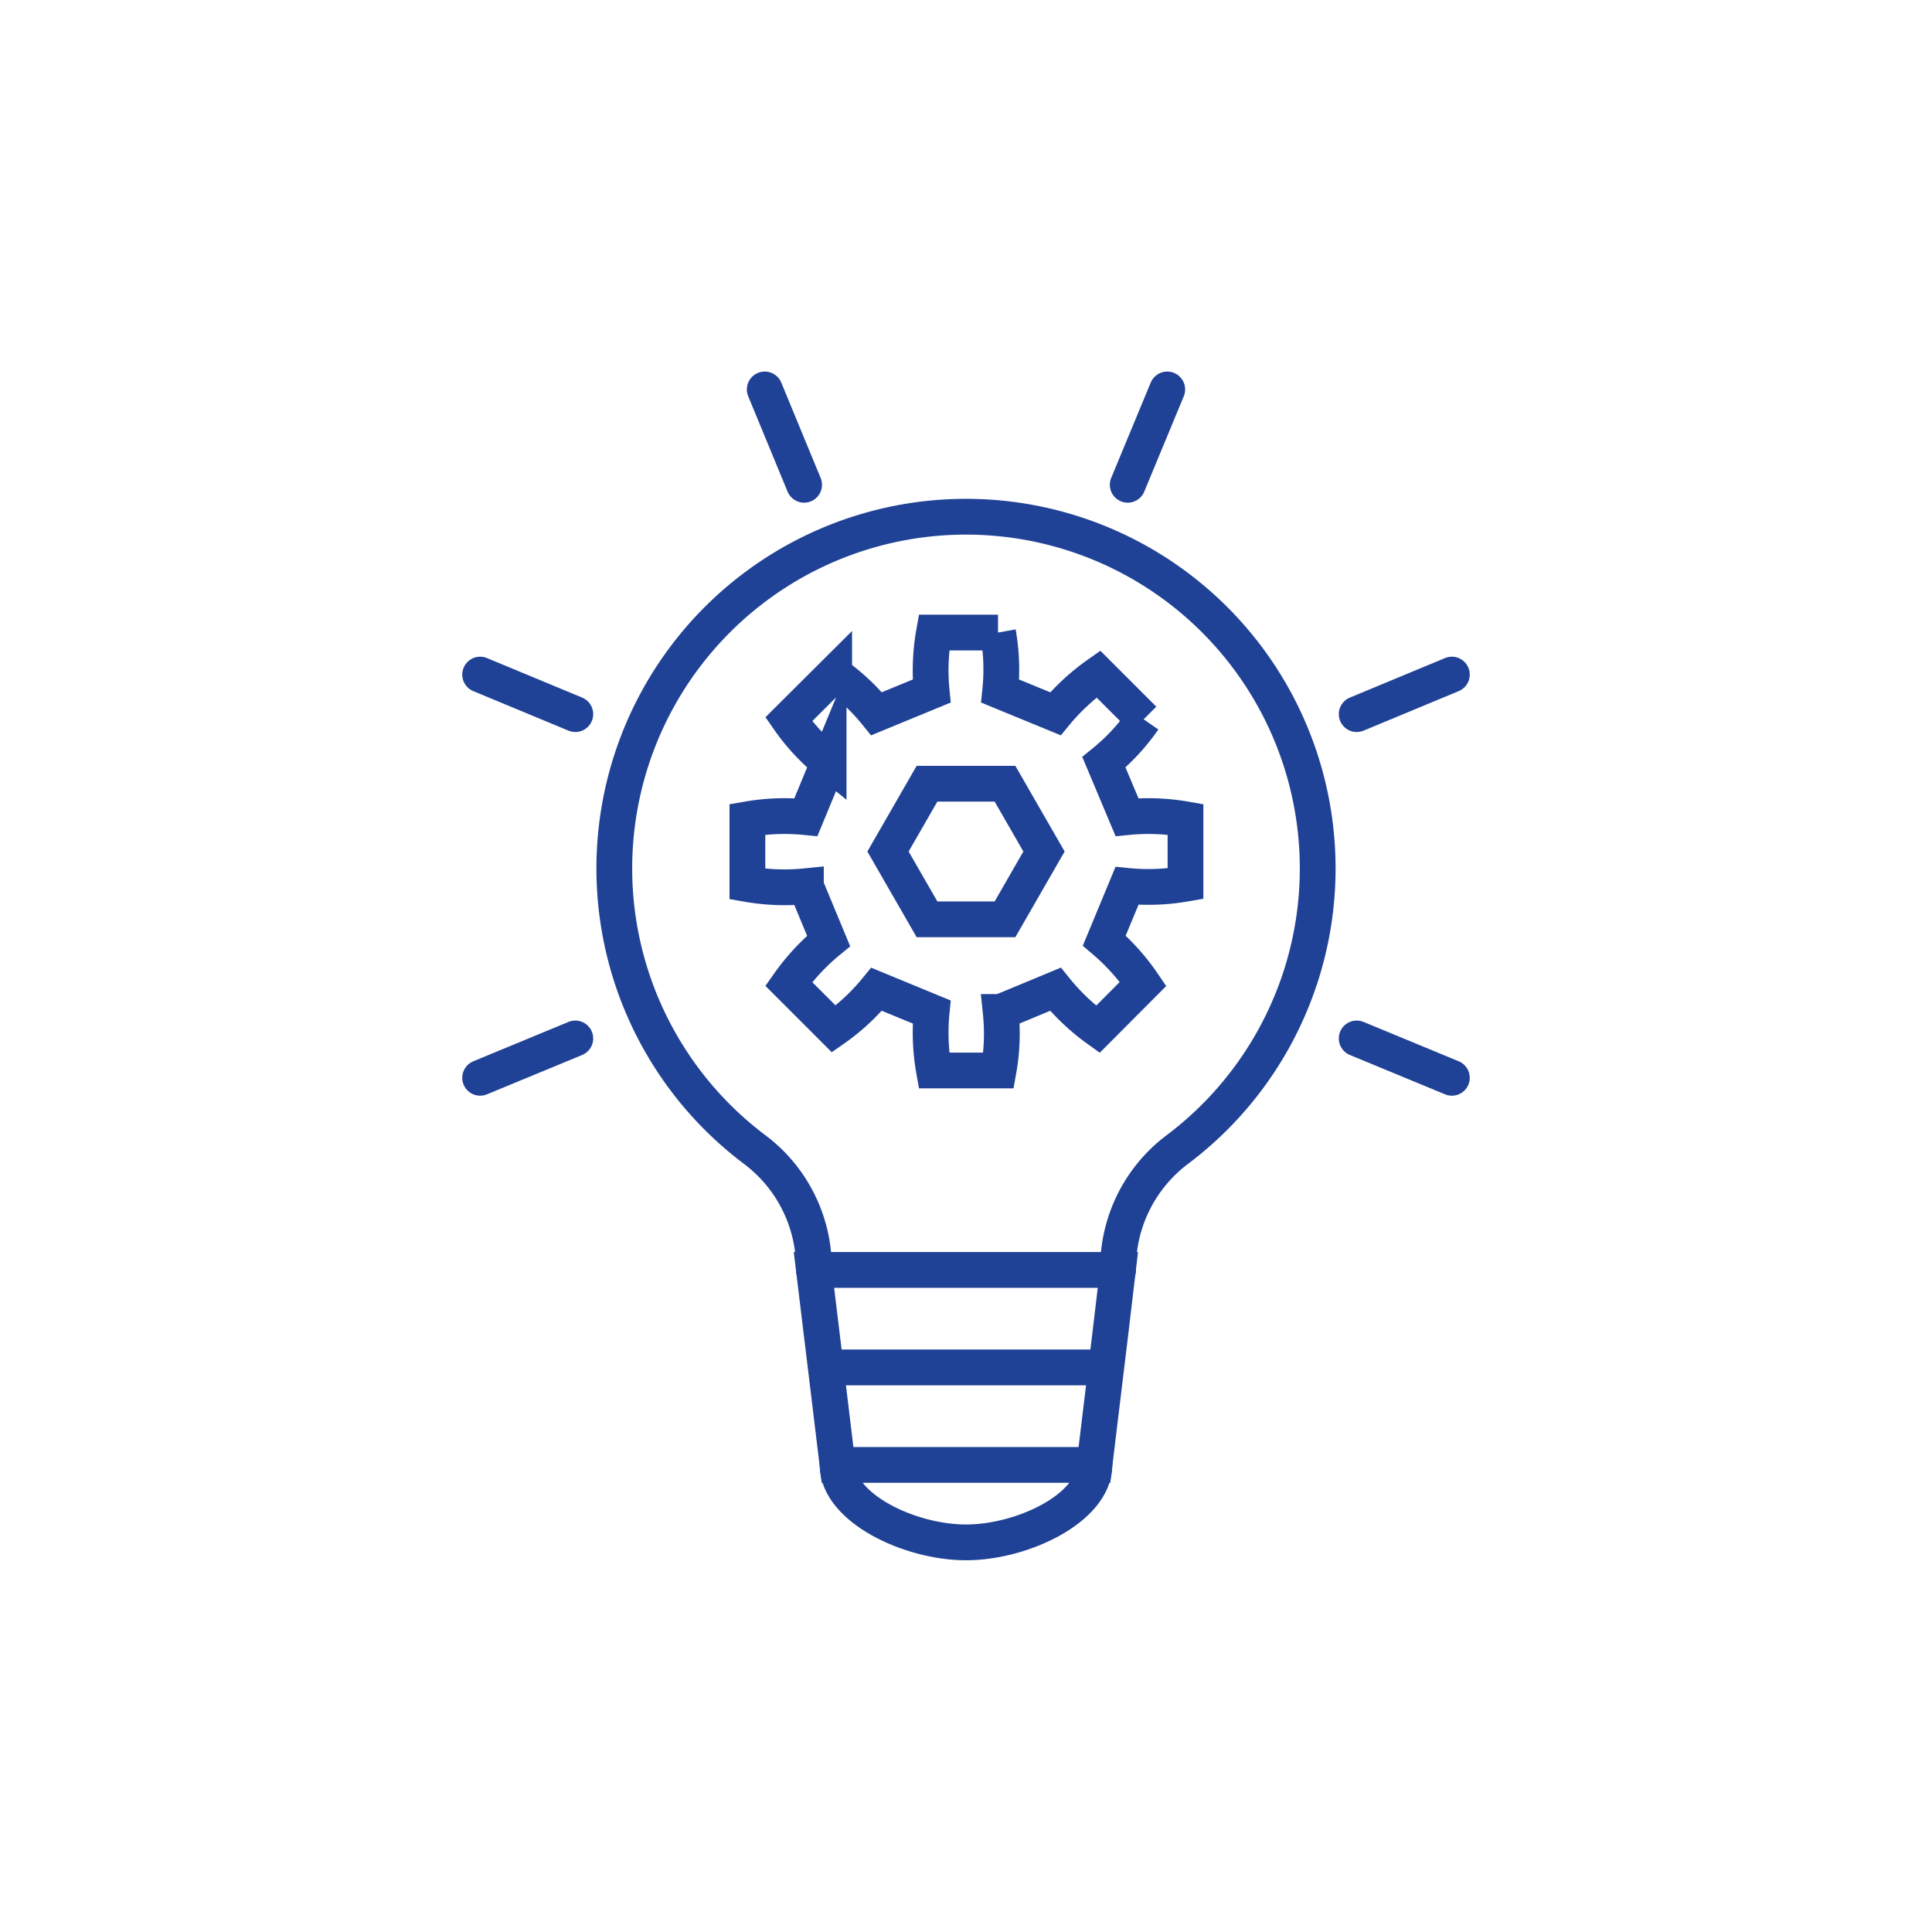
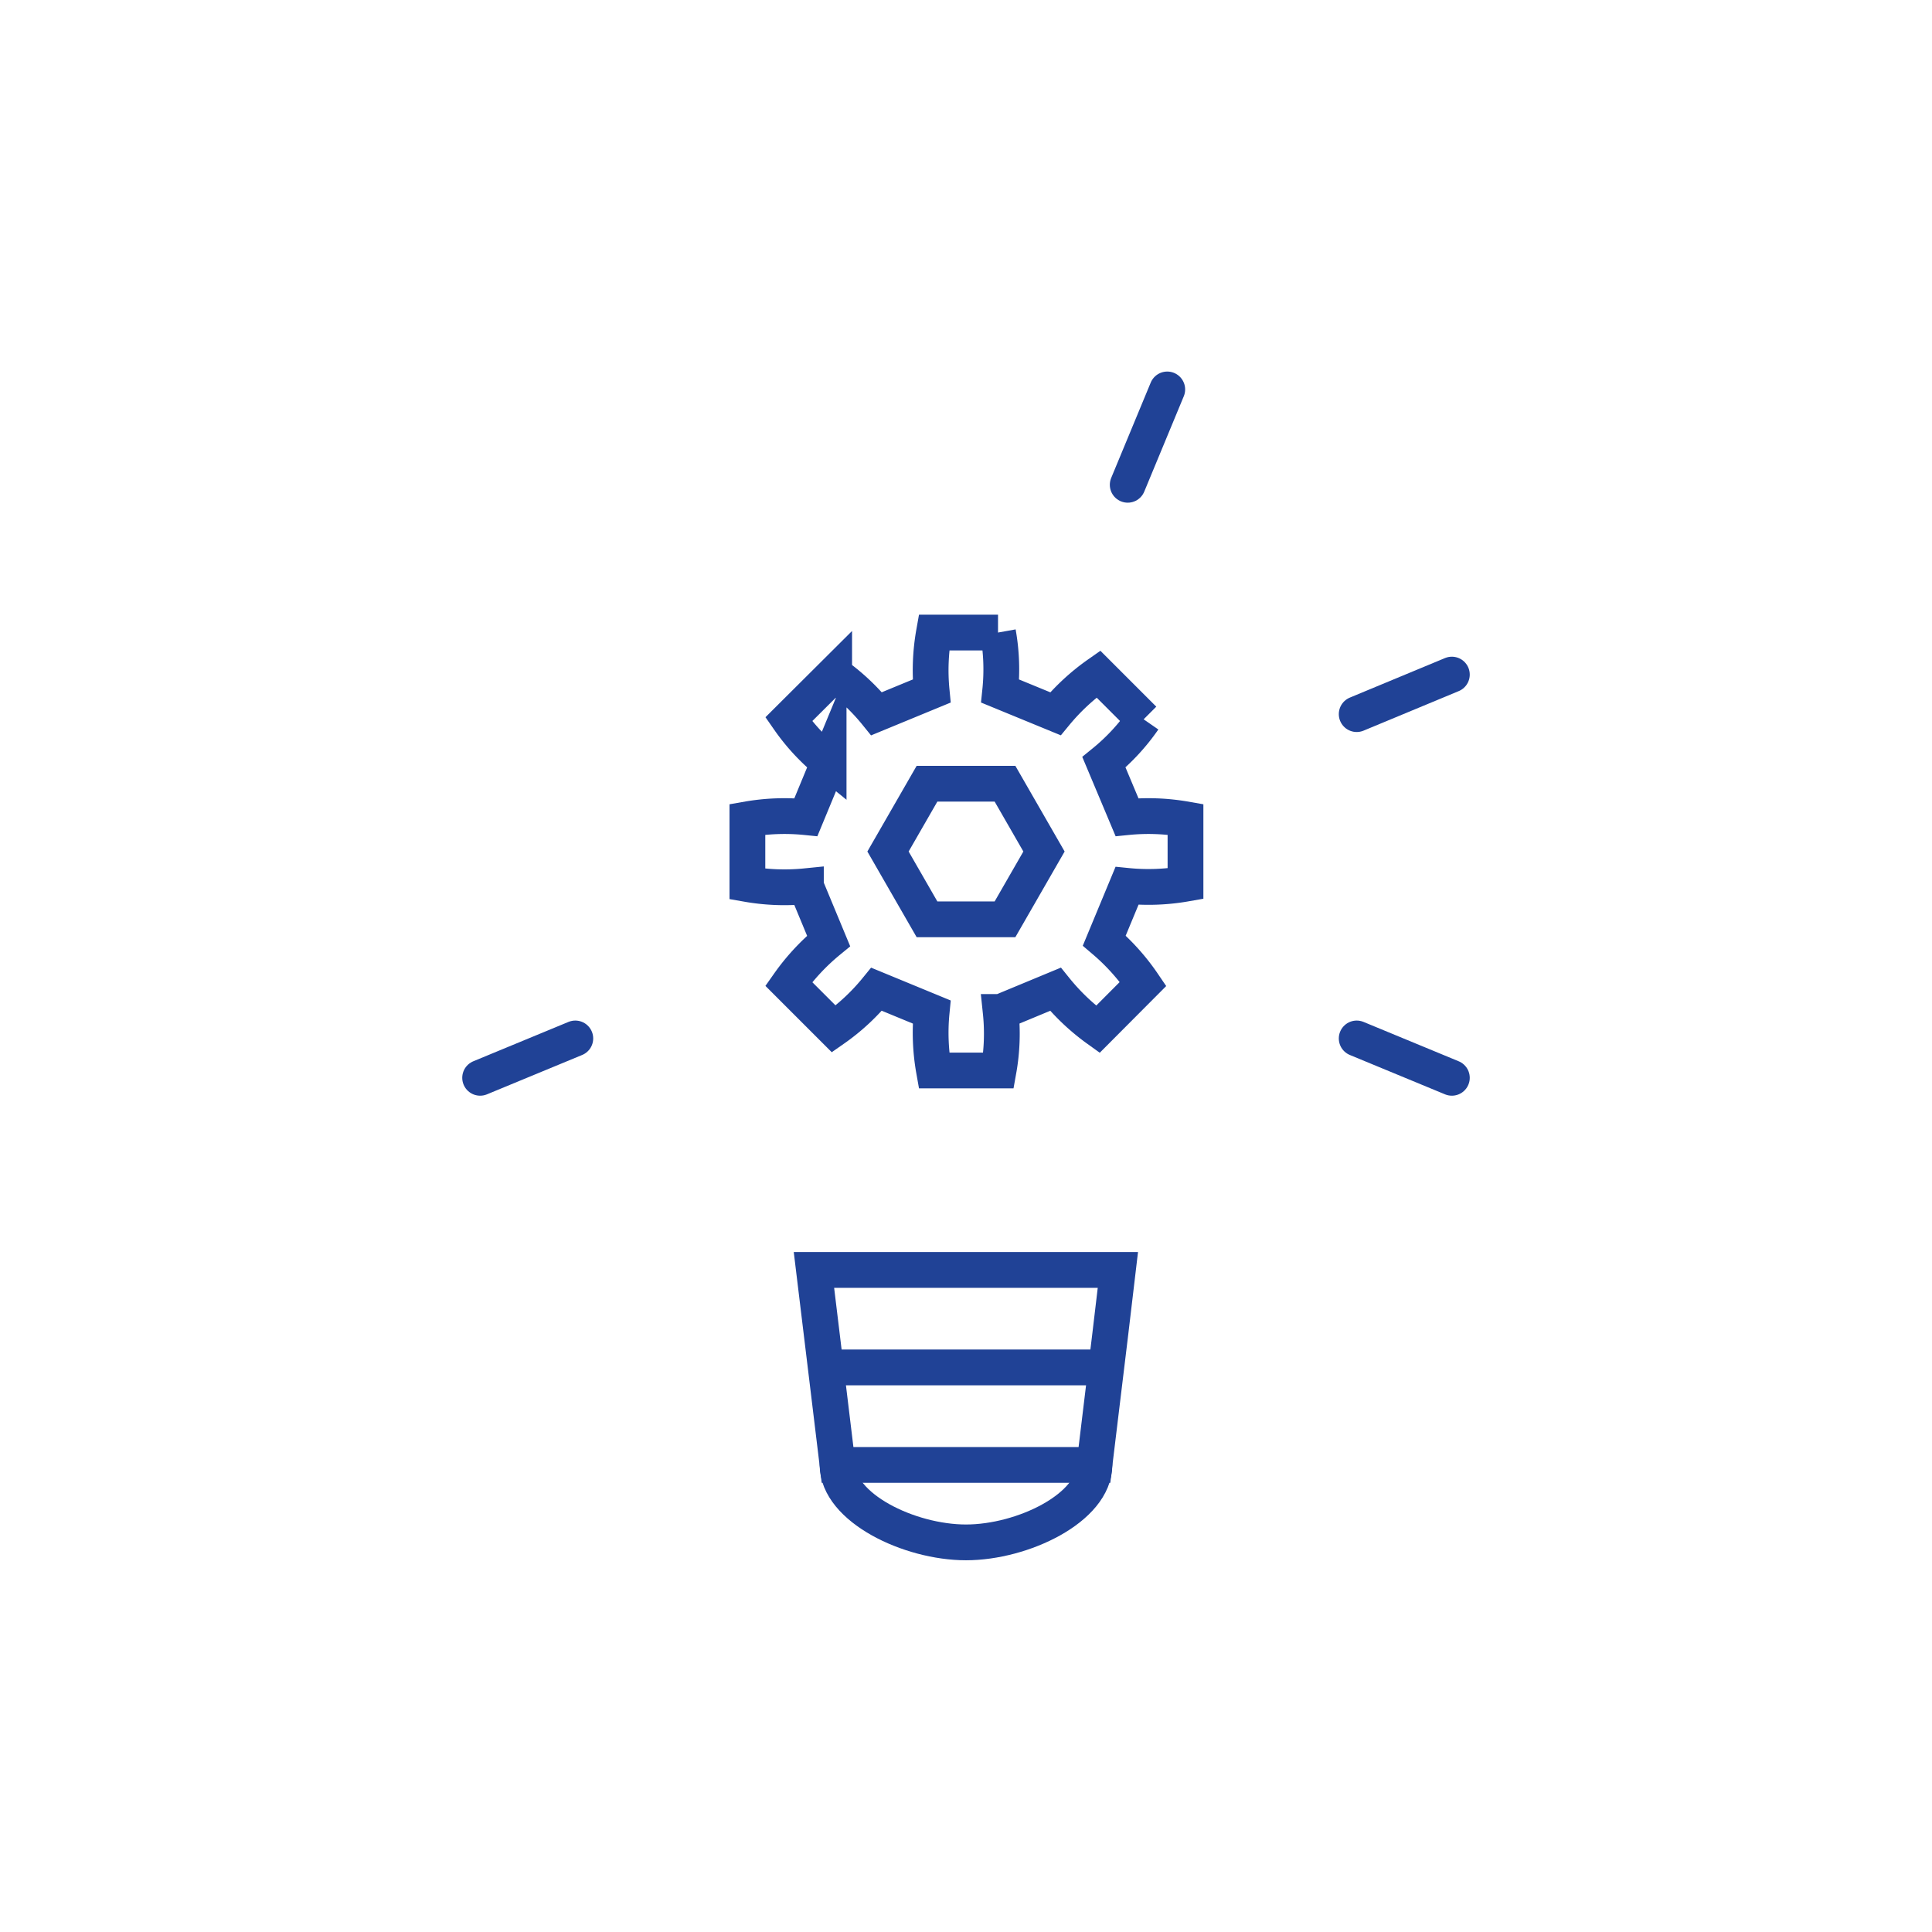
<svg xmlns="http://www.w3.org/2000/svg" id="Capa_1" data-name="Capa 1" viewBox="0 0 108 108">
  <defs>
    <style>.cls-1{fill:none;stroke:#204296;stroke-linecap:round;stroke-miterlimit:20;stroke-width:2px;}</style>
  </defs>
-   <line class="cls-1" x1="42.75" y1="21.77" x2="44.95" y2="27.1" />
-   <line class="cls-1" x1="26.84" y1="37.71" x2="32.16" y2="39.92" />
  <line class="cls-1" x1="26.84" y1="60.25" x2="32.16" y2="58.05" />
  <line class="cls-1" x1="81.16" y1="60.25" x2="75.84" y2="58.05" />
  <line class="cls-1" x1="81.16" y1="37.71" x2="75.84" y2="39.92" />
  <line class="cls-1" x1="65.25" y1="21.77" x2="63.04" y2="27.1" />
-   <path class="cls-1" d="M45.5,71V70.9a8.28,8.28,0,0,0-3.3-6.63,19.66,19.66,0,1,1,23.6,0,8.3,8.3,0,0,0-3.3,6.63V71" />
  <polygon class="cls-1" points="61.18 81.89 46.82 81.89 46.38 78.25 45.94 74.62 45.5 70.99 62.49 70.99 62.06 74.62 61.62 78.25 61.18 81.89" />
  <line class="cls-1" x1="61.62" y1="76.44" x2="46.38" y2="76.44" />
  <path class="cls-1" d="M61.18,81.89h0c0,2.39-4,4.33-7.18,4.33s-7.18-1.94-7.18-4.33h0" />
  <path class="cls-1" d="M52.08,38.63a12,12,0,0,1,.13-3.27h3.58a11.65,11.65,0,0,1,.12,3.27L59,39.9a12.13,12.13,0,0,1,2.4-2.22l2.53,2.53a11.6,11.6,0,0,1-2.22,2.4L63,45.68a12,12,0,0,1,3.27.12v3.6a12,12,0,0,1-3.27.12l-1.27,3.06A12.13,12.13,0,0,1,63.9,55l-2.53,2.54A12.13,12.13,0,0,1,59,55.3l-3.06,1.27a11.65,11.65,0,0,1-.12,3.27H52.21a12,12,0,0,1-.13-3.27L49,55.3a11.8,11.8,0,0,1-2.39,2.22L44.09,55a12.17,12.17,0,0,1,2.23-2.4l-1.27-3.06a12,12,0,0,1-3.27-.12V45.8a12,12,0,0,1,3.27-.12l1.27-3.07a11.64,11.64,0,0,1-2.23-2.4l2.54-2.53A11.8,11.8,0,0,1,49,39.9Z" />
  <polygon class="cls-1" points="56.18 43.81 51.82 43.81 49.64 47.6 51.82 51.39 56.18 51.39 58.36 47.6 56.18 43.81" />
</svg>